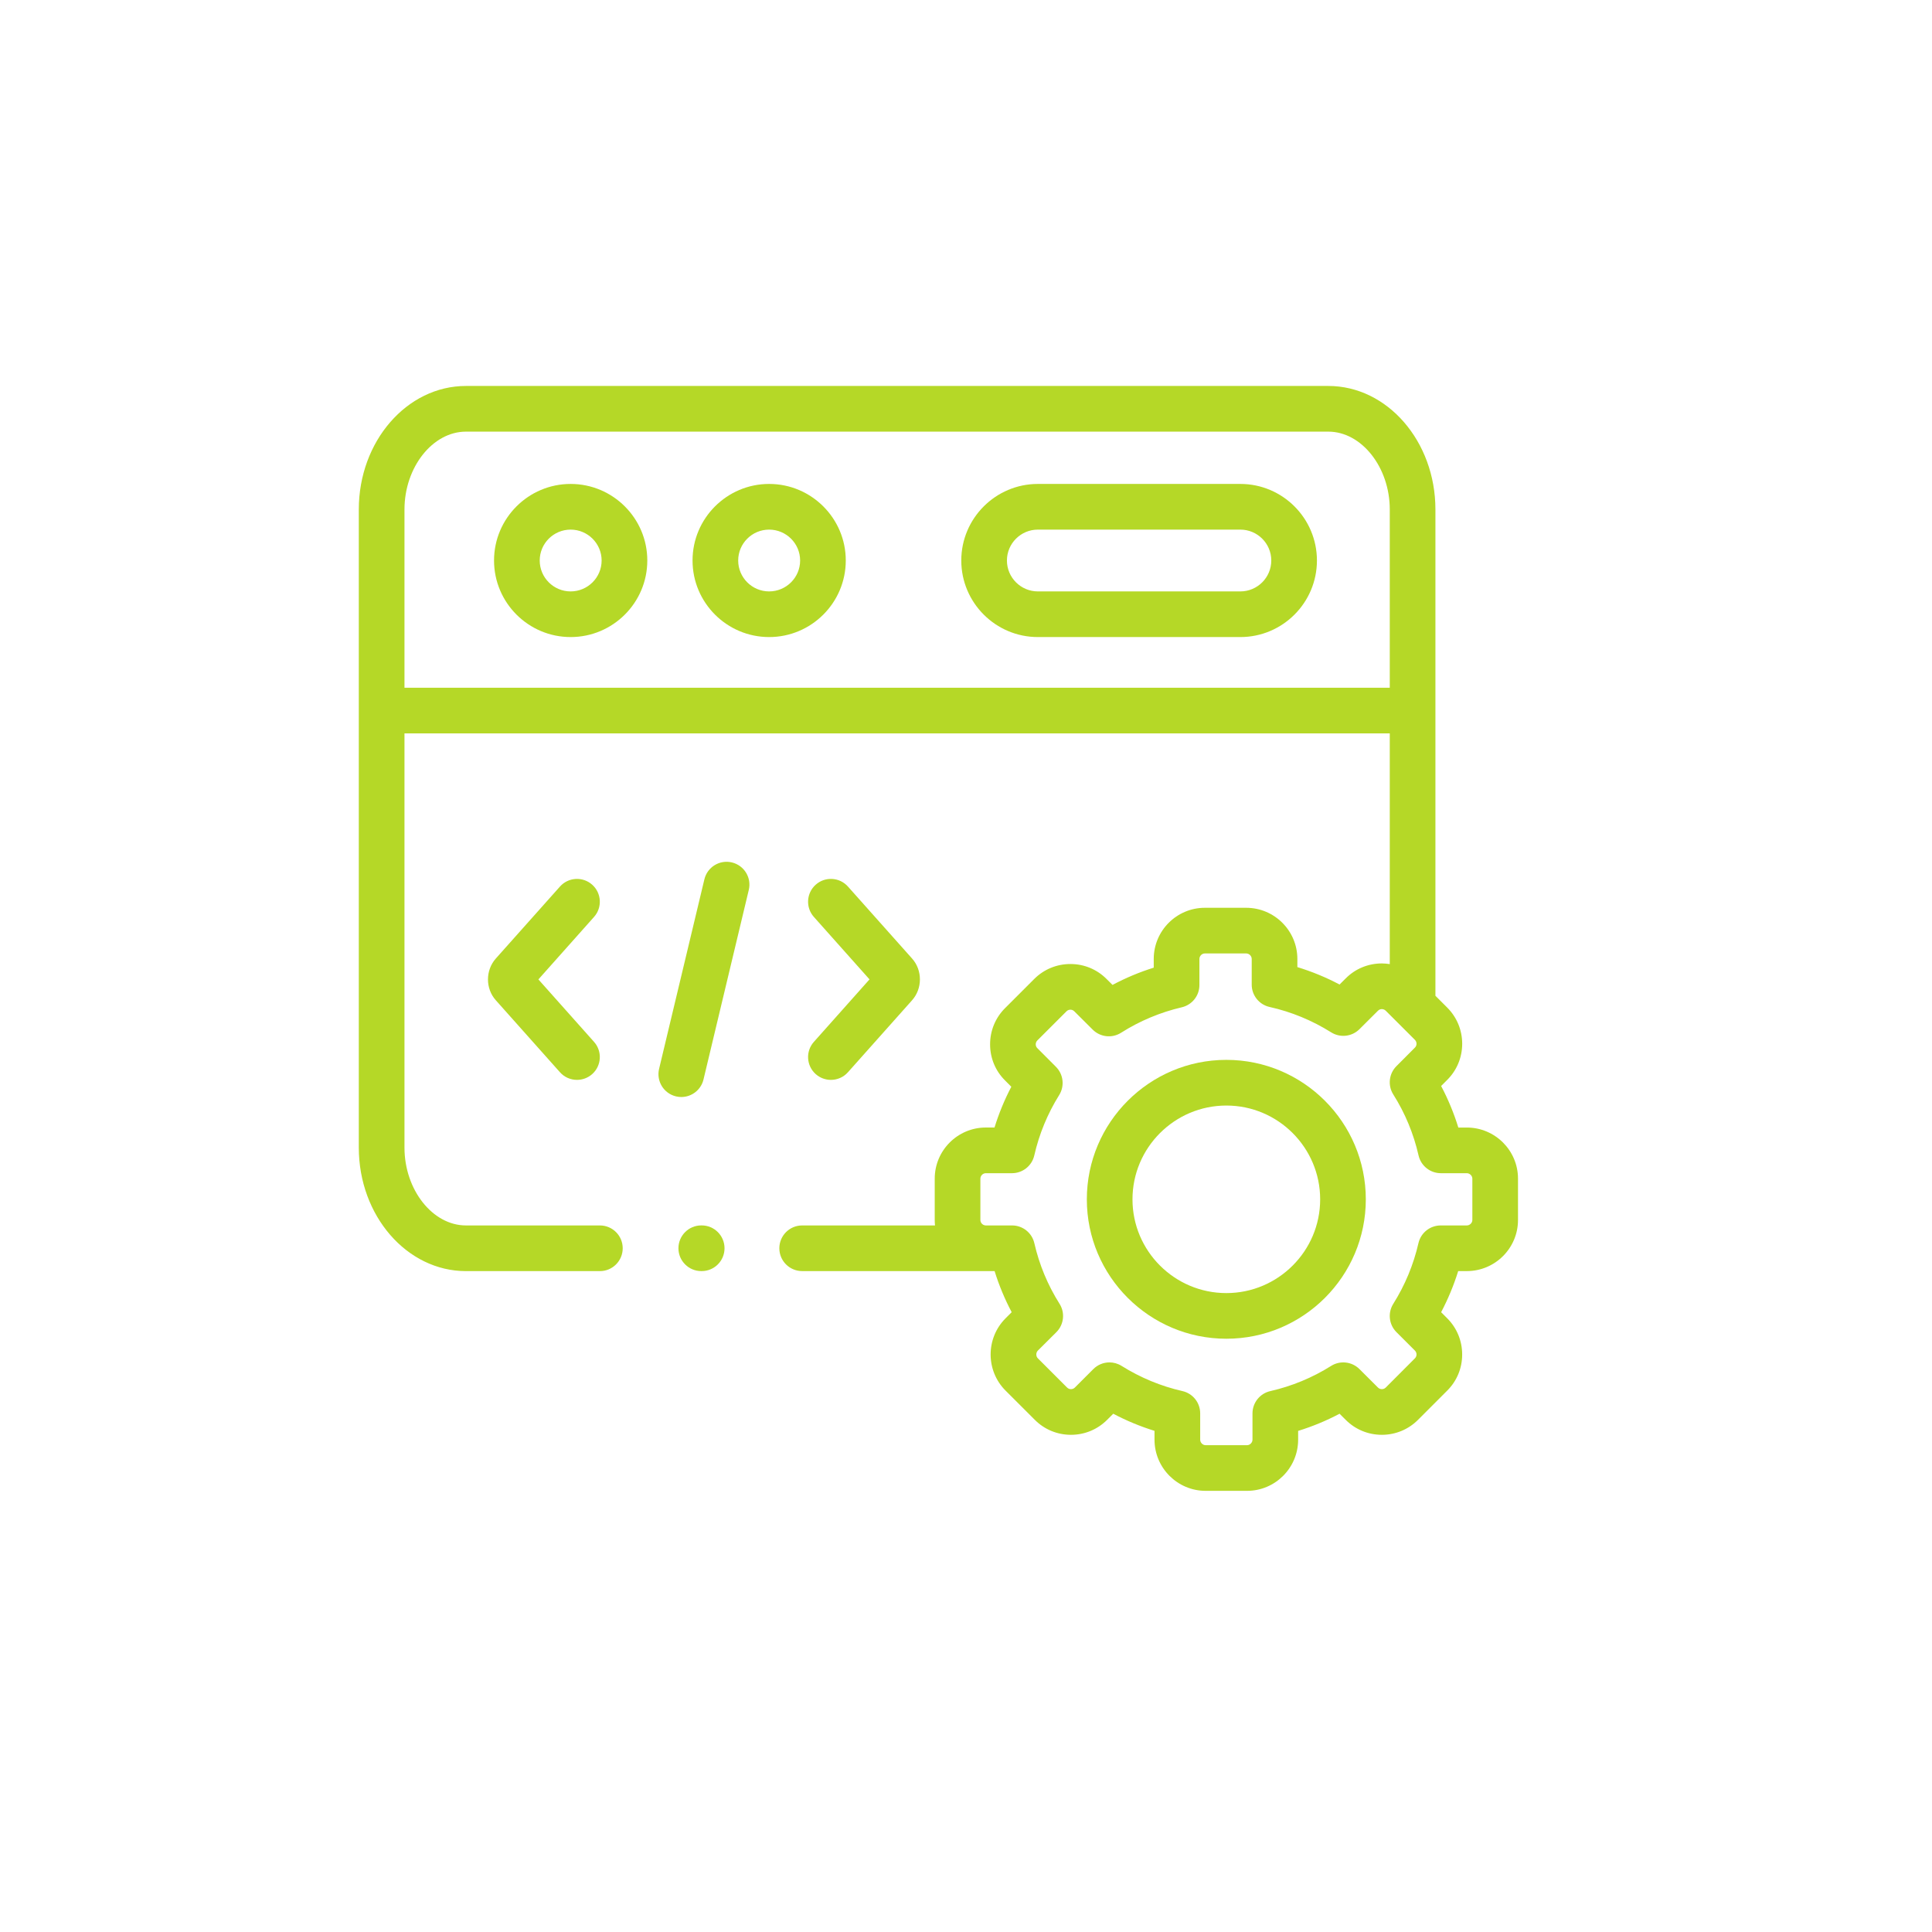
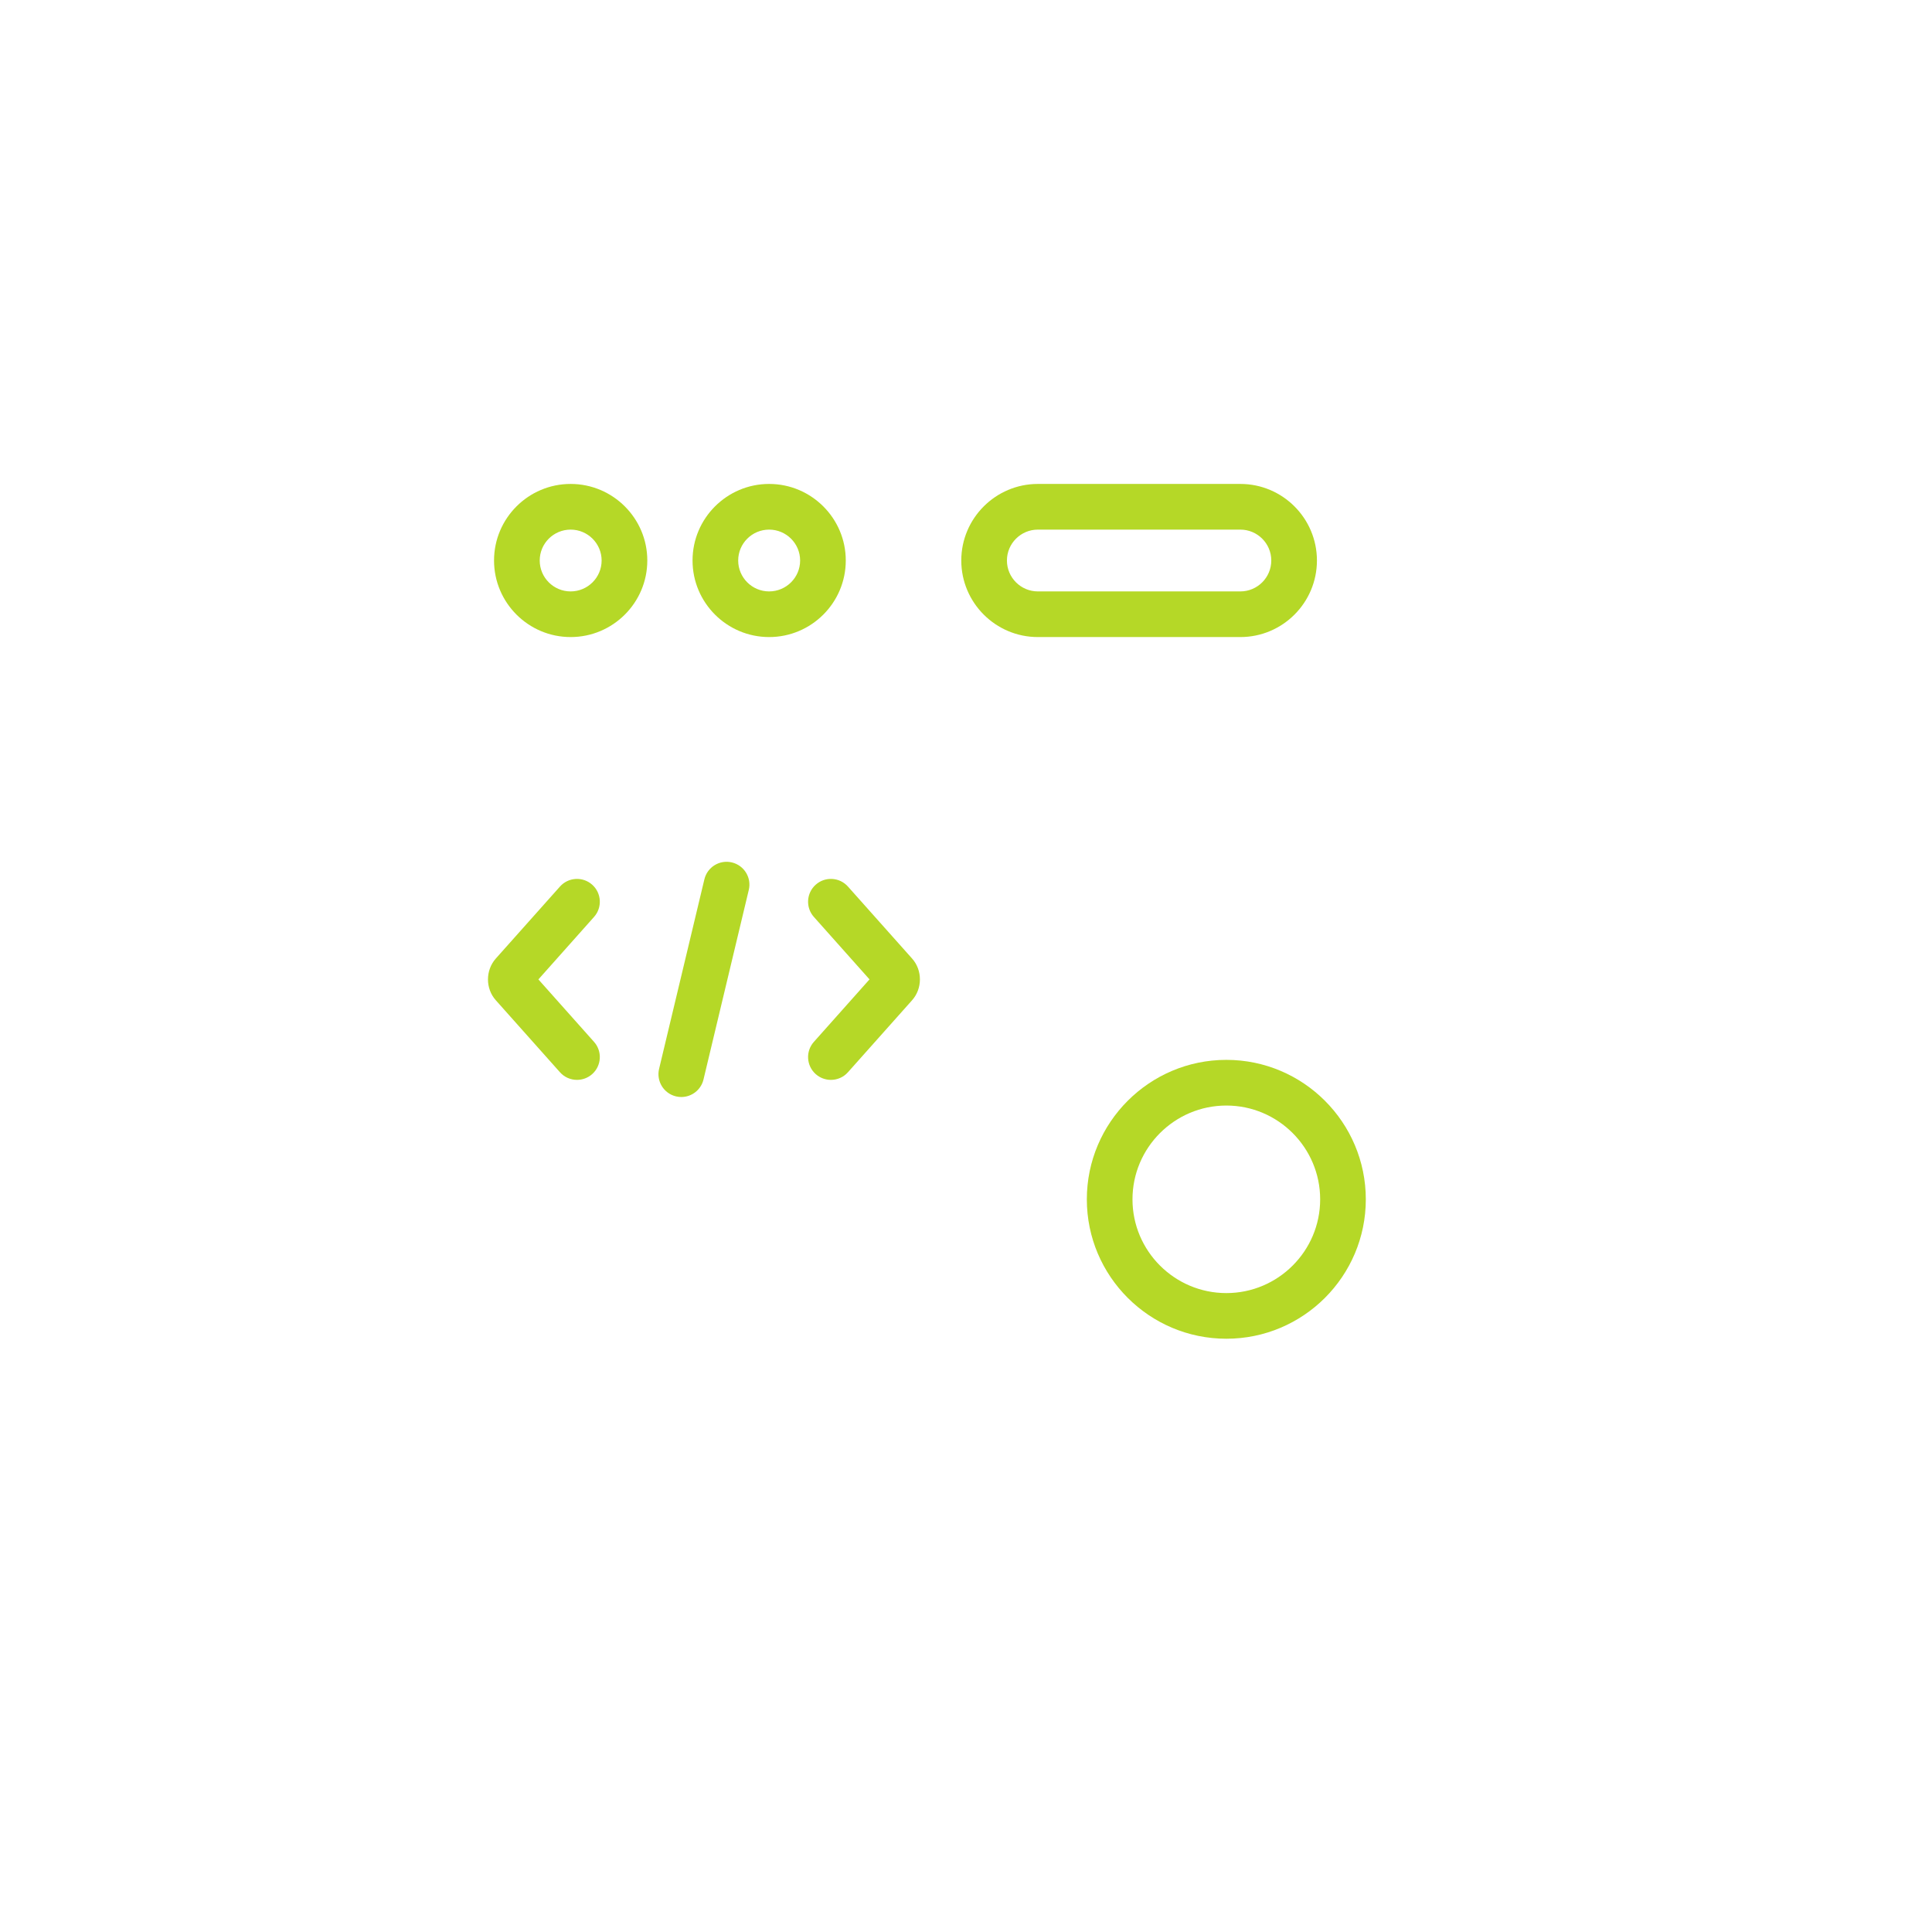
<svg xmlns="http://www.w3.org/2000/svg" width="70" height="70" viewBox="0 0 70 70" fill="none">
  <g clip-path="url(#clip0_152_13691)">
    <path d="M20.675 17.534C19.145 17.534 17.9 18.779 17.9 20.308C17.9 21.838 19.145 23.082 20.675 23.082C22.207 23.082 23.453 21.838 23.453 20.308C23.453 18.779 22.207 17.534 20.675 17.534ZM20.675 21.428C20.057 21.428 19.555 20.926 19.555 20.308C19.555 19.691 20.057 19.189 20.675 19.189C21.294 19.189 21.798 19.691 21.798 20.308C21.798 20.926 21.294 21.428 20.675 21.428Z" fill="#B5D827" />
    <path d="M44.94 17.534H37.604C36.074 17.534 34.829 18.779 34.829 20.308C34.829 21.838 36.074 23.082 37.604 23.082H44.94C46.47 23.082 47.715 21.838 47.715 20.308C47.715 18.779 46.47 17.534 44.94 17.534ZM44.94 21.428H37.604C36.986 21.428 36.483 20.926 36.483 20.308C36.483 19.691 36.986 19.189 37.604 19.189H44.94C45.558 19.189 46.061 19.691 46.061 20.308C46.061 20.926 45.558 21.428 44.94 21.428Z" fill="#B5D827" />
    <path d="M27.867 17.534C26.337 17.534 25.092 18.779 25.092 20.308C25.092 21.838 26.337 23.082 27.867 23.082C29.398 23.082 30.644 21.838 30.644 20.308C30.644 18.779 29.398 17.534 27.867 17.534ZM27.867 21.428C27.249 21.428 26.746 20.926 26.746 20.308C26.746 19.691 27.249 19.189 27.867 19.189C28.486 19.189 28.99 19.691 28.99 20.308C28.99 20.926 28.486 21.428 27.867 21.428Z" fill="#B5D827" />
    <path d="M26.518 31.247C26.074 31.141 25.627 31.415 25.521 31.86L23.88 38.727C23.774 39.172 24.048 39.618 24.492 39.724C24.557 39.74 24.622 39.747 24.685 39.747C25.059 39.747 25.398 39.492 25.489 39.112L27.13 32.244C27.237 31.8 26.962 31.354 26.518 31.247Z" fill="#B5D827" />
    <path d="M29.555 38.917C29.713 39.057 29.909 39.126 30.105 39.126C30.333 39.126 30.56 39.033 30.723 38.849L33.043 36.245C33.426 35.819 33.426 35.152 33.045 34.728L30.723 32.122C30.419 31.78 29.896 31.75 29.555 32.054C29.214 32.358 29.184 32.881 29.488 33.222L31.504 35.485L29.488 37.749C29.184 38.09 29.214 38.613 29.555 38.917Z" fill="#B5D827" />
    <path d="M21.456 32.054C21.114 31.75 20.591 31.781 20.288 32.122L17.968 34.725C17.585 35.152 17.585 35.819 17.965 36.242L20.288 38.849C20.451 39.033 20.678 39.126 20.906 39.126C21.101 39.126 21.298 39.057 21.456 38.917C21.797 38.613 21.827 38.09 21.523 37.749L19.507 35.486L21.523 33.222C21.827 32.881 21.797 32.358 21.456 32.054Z" fill="#B5D827" />
-     <path d="M53.145 40.853H52.838C52.677 40.331 52.469 39.828 52.215 39.348L52.434 39.128C52.784 38.78 52.977 38.315 52.978 37.82C52.978 37.323 52.786 36.857 52.435 36.506L52.008 36.079V18.459C52.008 15.992 50.267 13.984 48.127 13.984H16.882C14.741 13.984 13 15.992 13 18.459V41.58C13 44.047 14.741 46.055 16.882 46.055H21.735C22.192 46.055 22.562 45.684 22.562 45.227C22.562 44.77 22.192 44.4 21.735 44.4H16.882C15.674 44.4 14.655 43.109 14.655 41.58V26.572H50.354V34.931C50.26 34.917 50.164 34.907 50.067 34.907C50.066 34.907 50.065 34.907 50.064 34.907C49.569 34.908 49.104 35.101 48.759 35.448L48.535 35.671C48.044 35.411 47.533 35.201 47.006 35.04V34.745C47.006 33.722 46.174 32.891 45.151 32.891H43.654C42.633 32.891 41.802 33.722 41.802 34.745V35.06C41.285 35.222 40.786 35.431 40.309 35.685L40.094 35.472C39.746 35.122 39.282 34.929 38.786 34.928C38.785 34.928 38.784 34.928 38.783 34.928C38.288 34.928 37.822 35.12 37.472 35.47L36.415 36.527C36.064 36.877 35.872 37.344 35.873 37.841C35.873 38.336 36.066 38.801 36.414 39.146L36.642 39.375C36.394 39.848 36.191 40.342 36.033 40.852H35.719C34.697 40.852 33.867 41.683 33.867 42.704V44.203C33.867 44.269 33.87 44.335 33.877 44.4H29.064C28.607 44.4 28.237 44.77 28.237 45.227C28.237 45.684 28.607 46.054 29.064 46.054H35.719H36.036C36.196 46.569 36.403 47.067 36.655 47.543L36.432 47.766C35.712 48.489 35.713 49.664 36.433 50.384L37.492 51.442C37.84 51.792 38.304 51.985 38.8 51.986H38.802C39.298 51.986 39.764 51.793 40.113 51.444L40.335 51.222C40.816 51.476 41.316 51.683 41.83 51.842V52.162C41.83 53.184 42.661 54.016 43.682 54.016H45.182C46.203 54.016 47.034 53.184 47.034 52.162V51.844C47.553 51.684 48.055 51.476 48.535 51.222L48.756 51.442C49.104 51.792 49.568 51.985 50.064 51.986H50.067C50.562 51.986 51.028 51.793 51.378 51.443L52.434 50.386C52.784 50.038 52.977 49.574 52.977 49.078C52.978 48.581 52.786 48.115 52.435 47.764L52.215 47.544C52.466 47.067 52.673 46.569 52.833 46.054H53.145C54.168 46.054 55 45.224 55 44.203V42.704C55 41.683 54.168 40.853 53.145 40.853ZM14.655 24.918V18.459C14.655 16.93 15.674 15.639 16.882 15.639H48.127C49.334 15.639 50.354 16.93 50.354 18.459V24.918L14.655 24.918ZM53.346 44.203C53.346 44.308 53.252 44.4 53.145 44.4H52.199C51.814 44.4 51.479 44.666 51.393 45.042C51.214 45.822 50.907 46.562 50.481 47.24C50.275 47.567 50.323 47.993 50.596 48.266L51.266 48.935C51.316 48.985 51.323 49.044 51.323 49.076C51.323 49.113 51.313 49.167 51.265 49.215L50.208 50.274C50.158 50.324 50.098 50.331 50.067 50.331C50.067 50.331 50.067 50.331 50.067 50.331C50.029 50.331 49.975 50.322 49.926 50.273L49.255 49.604C48.981 49.332 48.556 49.284 48.23 49.489C47.55 49.917 46.808 50.224 46.023 50.403C45.647 50.489 45.38 50.824 45.38 51.21V52.162C45.38 52.269 45.287 52.362 45.182 52.362H43.682C43.577 52.362 43.485 52.269 43.485 52.162V51.207C43.485 50.821 43.217 50.486 42.84 50.401C42.065 50.225 41.324 49.918 40.637 49.489C40.502 49.404 40.349 49.362 40.198 49.362C39.985 49.362 39.773 49.445 39.613 49.605L38.944 50.274C38.894 50.324 38.834 50.331 38.803 50.331C38.802 50.331 38.802 50.331 38.802 50.331C38.765 50.331 38.711 50.322 38.663 50.274L37.603 49.214C37.529 49.14 37.53 49.009 37.602 48.936L38.274 48.267C38.548 47.993 38.596 47.566 38.389 47.239C37.962 46.562 37.655 45.824 37.476 45.043C37.39 44.667 37.055 44.4 36.67 44.4H35.719C35.612 44.4 35.521 44.31 35.521 44.203V42.705C35.521 42.598 35.612 42.507 35.719 42.507H36.667C37.053 42.507 37.388 42.24 37.474 41.864C37.651 41.088 37.954 40.352 38.376 39.676C38.579 39.35 38.531 38.926 38.26 38.654L37.583 37.975C37.537 37.93 37.527 37.876 37.527 37.838C37.527 37.807 37.534 37.748 37.584 37.698L38.642 36.641C38.692 36.59 38.752 36.583 38.783 36.583H38.784C38.821 36.583 38.875 36.593 38.924 36.642L39.591 37.306C39.865 37.579 40.291 37.626 40.618 37.419C41.294 36.99 42.034 36.68 42.818 36.496C43.192 36.409 43.457 36.075 43.457 35.691V34.745C43.457 34.637 43.547 34.545 43.654 34.545H45.151C45.26 34.545 45.352 34.637 45.352 34.745V35.677C45.352 36.064 45.621 36.4 45.999 36.484C46.786 36.66 47.537 36.969 48.231 37.404C48.557 37.609 48.981 37.562 49.255 37.29L49.929 36.618C49.975 36.572 50.029 36.562 50.066 36.562H50.067C50.098 36.562 50.158 36.57 50.208 36.62L51.266 37.677C51.316 37.727 51.323 37.786 51.323 37.818C51.323 37.855 51.313 37.909 51.265 37.957L50.595 38.629C50.323 38.902 50.275 39.328 50.481 39.654C50.91 40.333 51.218 41.077 51.397 41.864C51.483 42.24 51.818 42.507 52.204 42.507H53.145C53.252 42.507 53.346 42.6 53.346 42.705V44.203Z" fill="#B5D827" />
    <path d="M44.433 38.401C41.646 38.401 39.378 40.668 39.378 43.455C39.378 46.24 41.646 48.505 44.433 48.505C47.22 48.505 49.486 46.24 49.486 43.455C49.486 40.668 47.22 38.401 44.433 38.401ZM44.433 46.851C42.558 46.851 41.032 45.327 41.032 43.455C41.032 41.581 42.558 40.056 44.433 40.056C46.307 40.056 47.832 41.581 47.832 43.455C47.832 45.327 46.307 46.851 44.433 46.851Z" fill="#B5D827" />
-     <path d="M25.424 44.399H25.408C24.951 44.399 24.581 44.77 24.581 45.227C24.581 45.683 24.951 46.054 25.408 46.054H25.424C25.881 46.054 26.251 45.683 26.251 45.227C26.251 44.77 25.881 44.399 25.424 44.399Z" fill="#B5D827" />
  </g>
  <defs>
    <clipPath id="clip0_152_13691">
      <rect width="42" height="42" fill="white" transform="translate(13 13)" />
    </clipPath>
  </defs>
</svg>